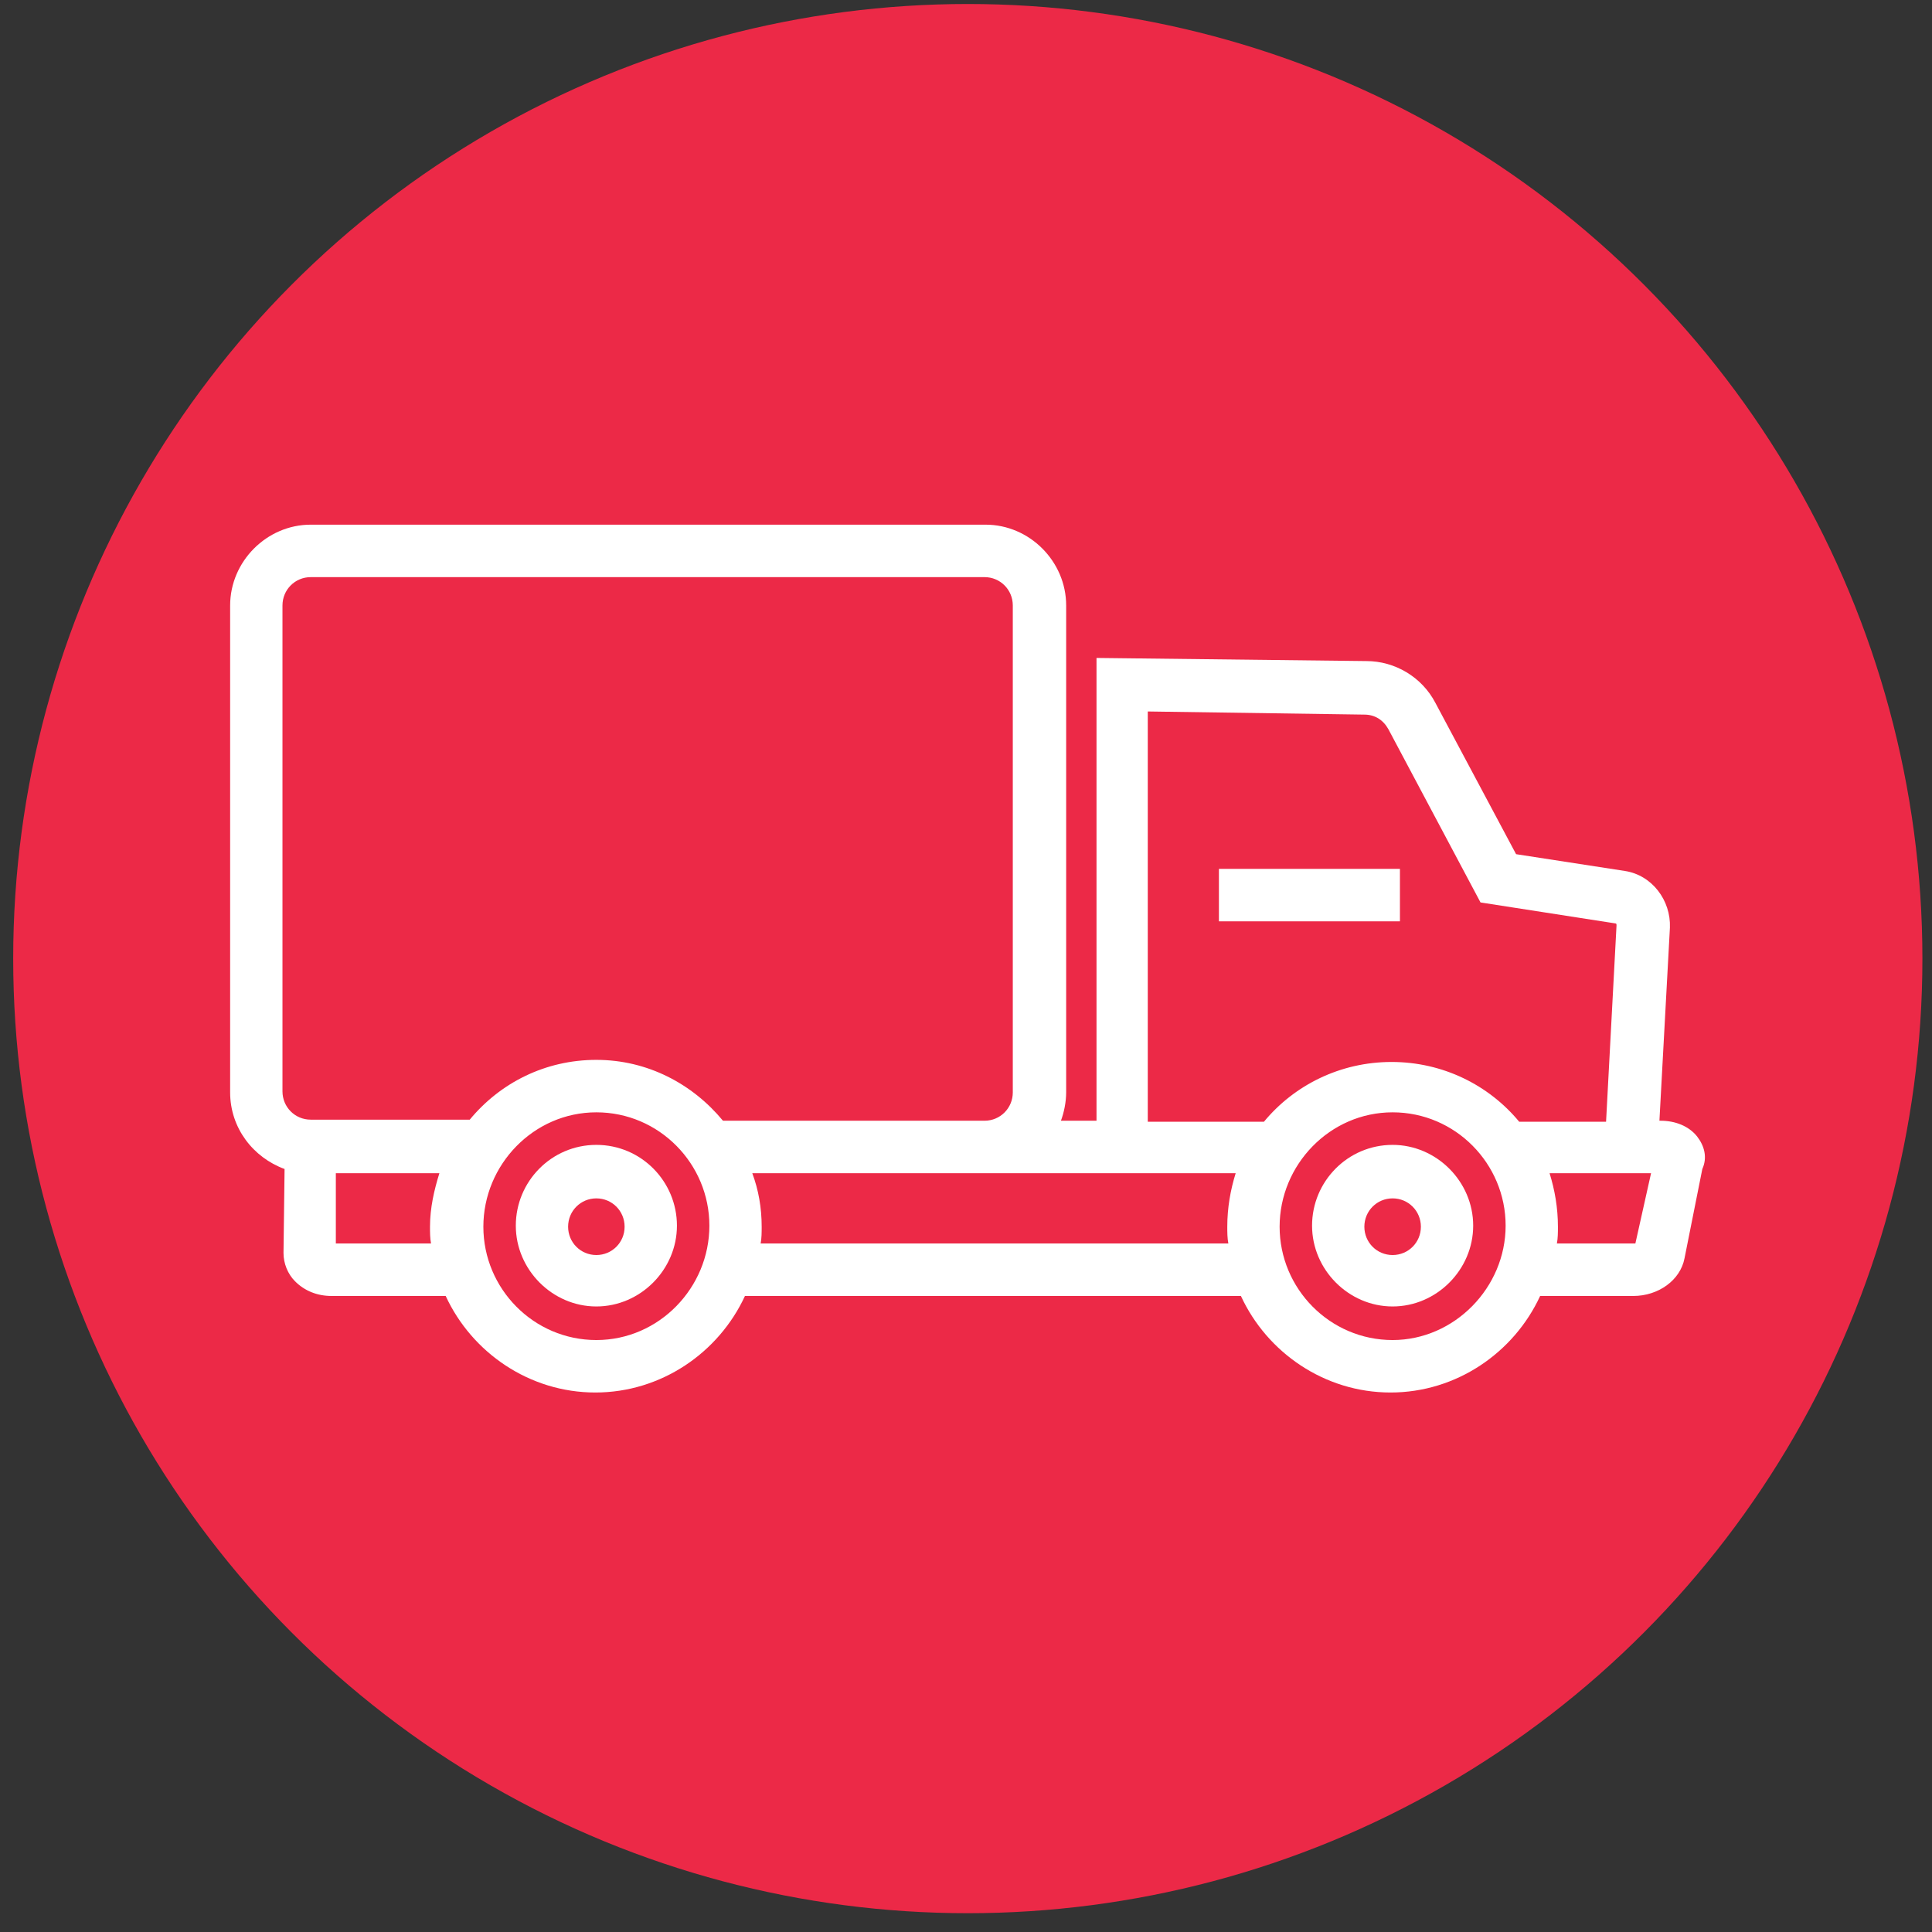
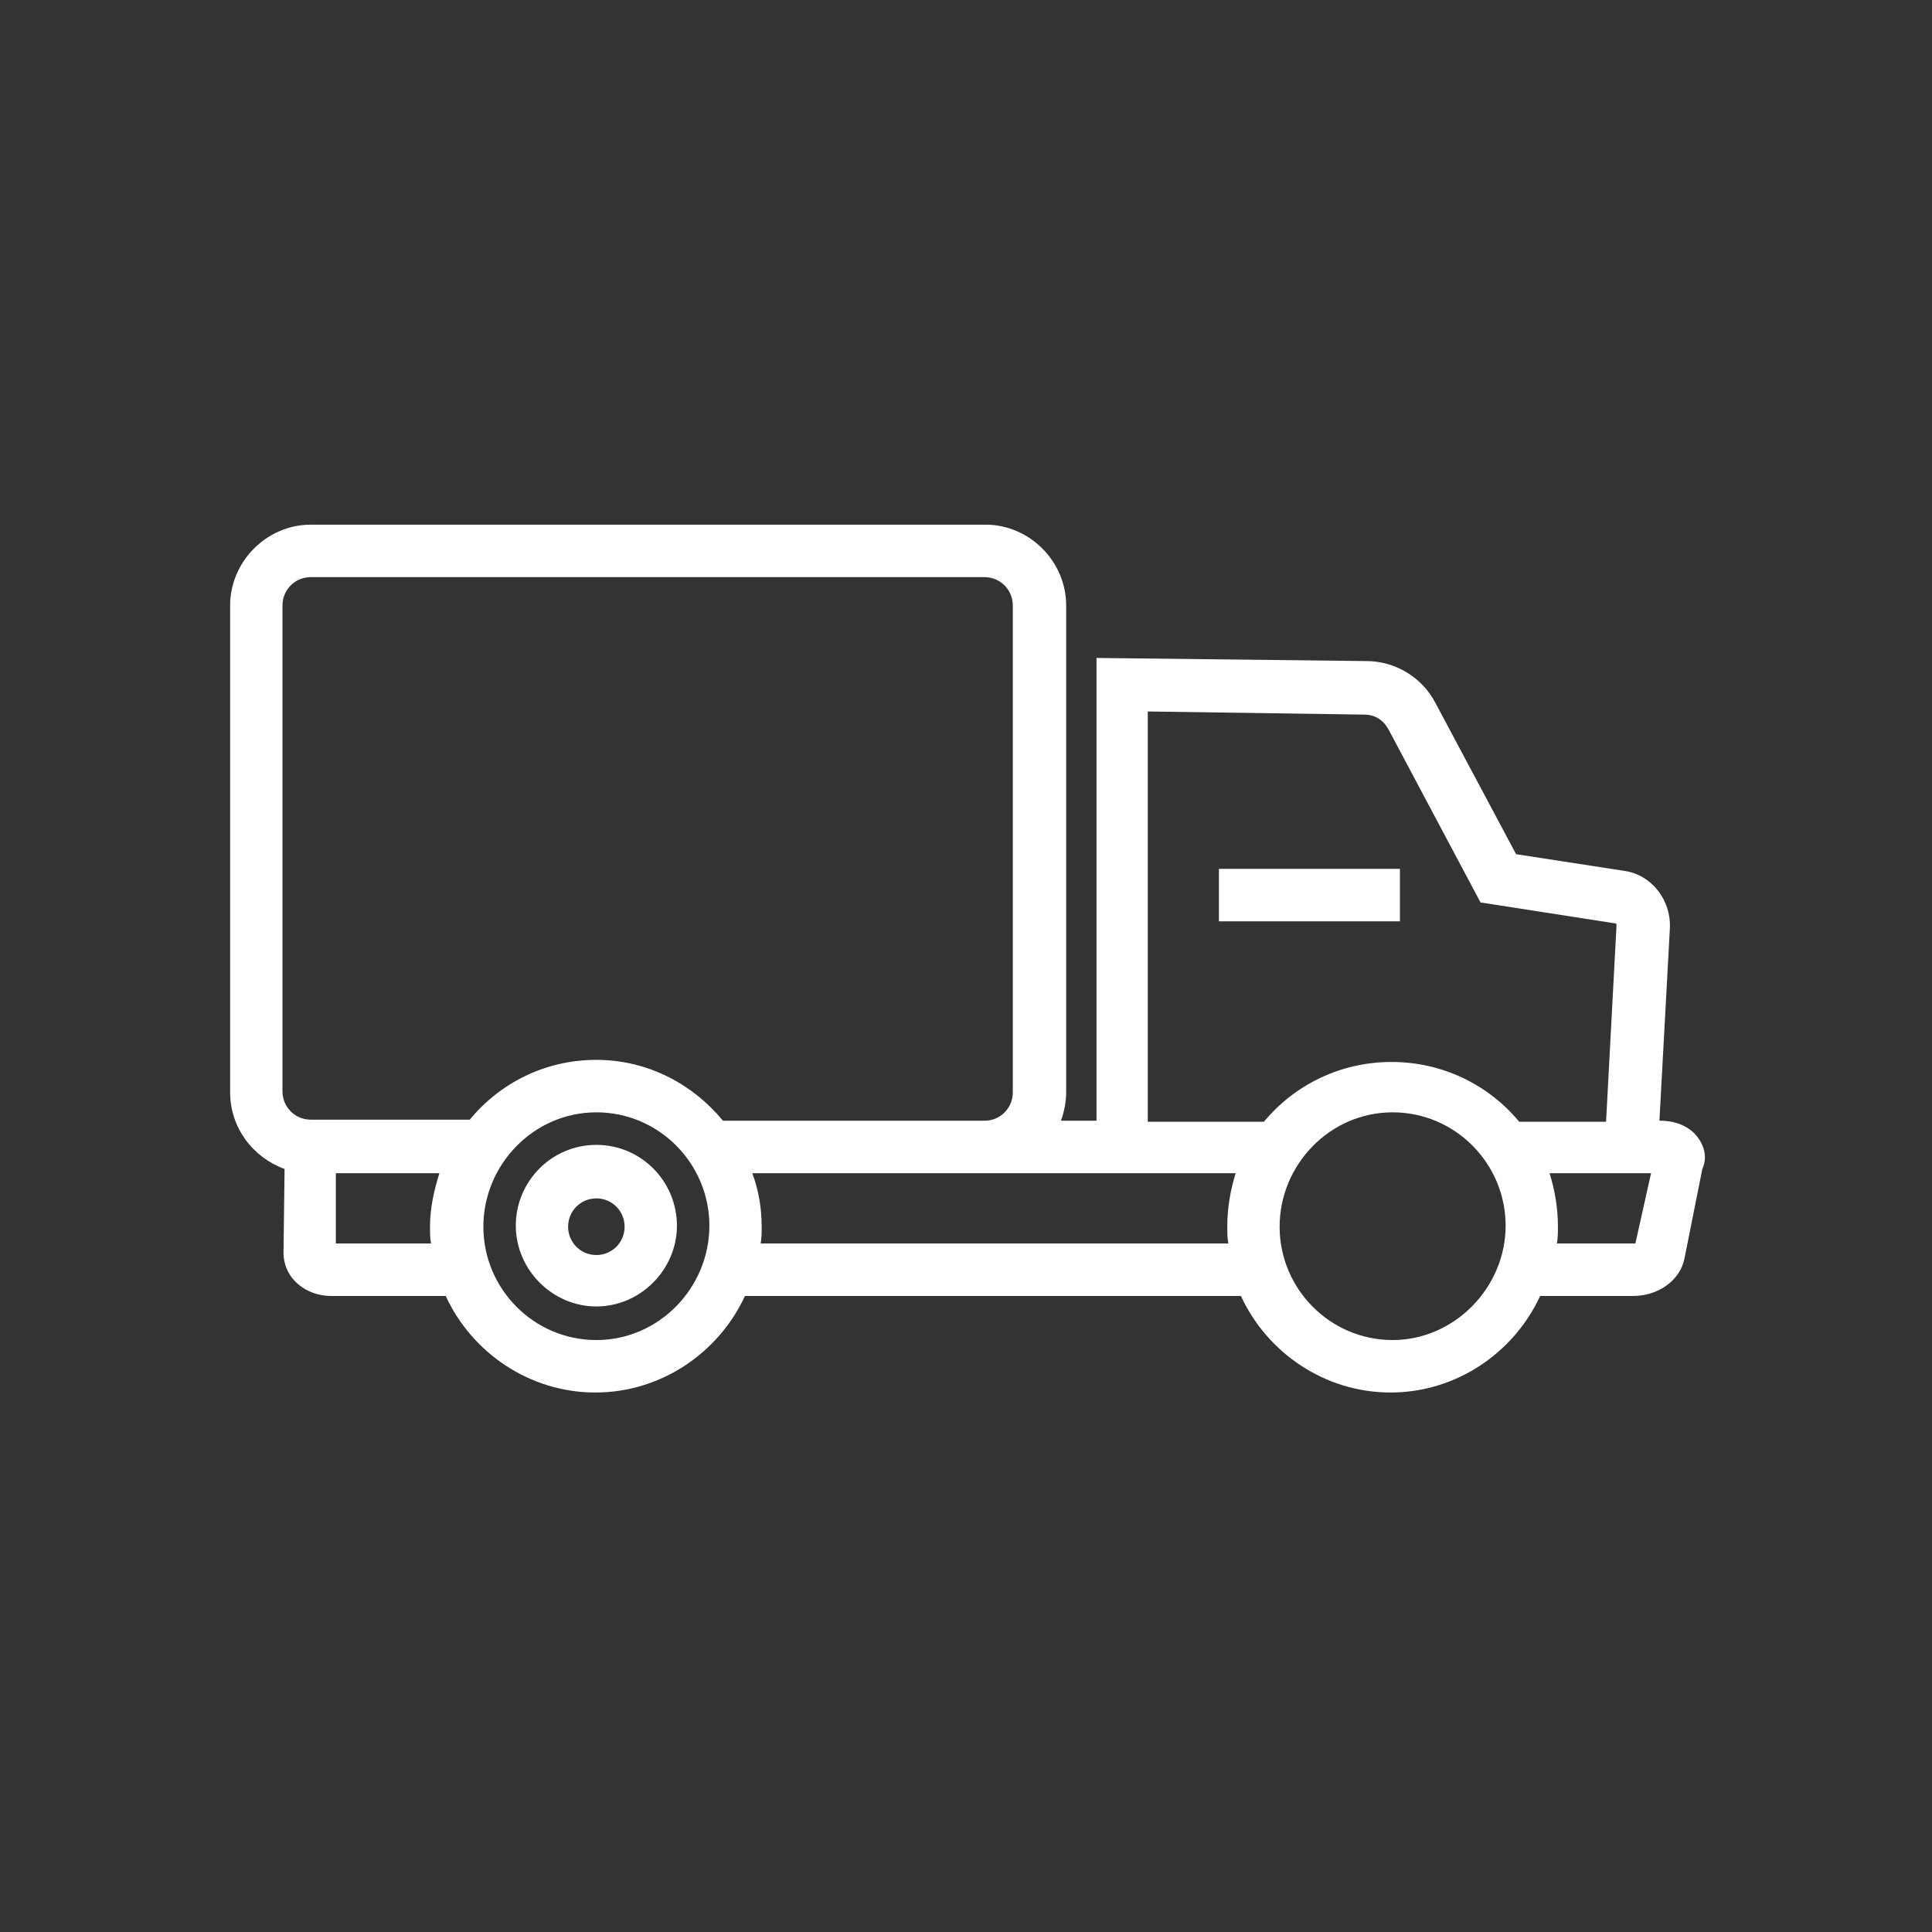
<svg xmlns="http://www.w3.org/2000/svg" width="58" height="58" viewBox="0 0 58 58" fill="none">
  <rect x="0" y="0" width="58" height="58" fill="#333333" stroke="none" />
-   <circle cx="29.054" cy="28.778" r="28.658" fill="#EC2947" />
  <path d="M50.948 34.117C50.697 33.802 50.289 33.645 49.849 33.645H49.817L50.132 27.848C50.163 27.029 49.597 26.273 48.781 26.147L45.514 25.643L43.095 21.107C42.687 20.319 41.87 19.846 41.022 19.846L32.918 19.752V33.645H31.85C31.944 33.393 32.007 33.078 32.007 32.794V18.177C32.007 16.854 30.908 15.751 29.588 15.751H9.328C8.009 15.751 6.909 16.854 6.909 18.177V32.794C6.909 33.865 7.6 34.748 8.543 35.094L8.511 37.614C8.511 37.929 8.637 38.244 8.857 38.465C9.139 38.748 9.516 38.906 9.956 38.906H13.38C14.165 40.607 15.893 41.804 17.872 41.804C19.851 41.804 21.578 40.607 22.364 38.906H37.253C38.038 40.607 39.766 41.804 41.745 41.804C43.724 41.804 45.451 40.607 46.236 38.906H49.032C49.786 38.906 50.446 38.433 50.571 37.772L51.105 35.094C51.262 34.748 51.168 34.401 50.948 34.117ZM34.457 21.359L40.959 21.453C41.273 21.453 41.525 21.611 41.682 21.894L44.446 27.092L48.498 27.722C48.529 27.722 48.529 27.754 48.529 27.785L48.215 33.676H45.608C44.697 32.574 43.315 31.881 41.776 31.881C40.237 31.881 38.855 32.574 37.944 33.676H34.457V21.359ZM8.48 18.177C8.48 17.704 8.857 17.326 9.328 17.326H29.557C30.028 17.326 30.405 17.704 30.405 18.177V32.794C30.405 33.267 30.028 33.645 29.557 33.645H21.704C20.793 32.542 19.442 31.818 17.903 31.818C16.364 31.818 15.013 32.511 14.102 33.613H9.328C8.857 33.613 8.48 33.235 8.48 32.763V18.177ZM10.082 37.331V35.22H13.191C13.034 35.724 12.909 36.26 12.909 36.827C12.909 36.984 12.909 37.173 12.94 37.331H10.082ZM17.903 40.229C16.018 40.229 14.511 38.685 14.511 36.827C14.511 34.968 16.018 33.393 17.903 33.393C19.788 33.393 21.296 34.937 21.296 36.795C21.296 38.654 19.788 40.229 17.903 40.229ZM22.835 37.331C22.866 37.173 22.866 36.984 22.866 36.827C22.866 36.26 22.772 35.724 22.584 35.22H37.096C36.939 35.724 36.844 36.26 36.844 36.827C36.844 36.984 36.844 37.173 36.876 37.331H22.835ZM41.807 40.229C39.923 40.229 38.415 38.685 38.415 36.827C38.415 34.968 39.923 33.393 41.807 33.393C43.692 33.393 45.2 34.937 45.2 36.795C45.2 38.654 43.661 40.229 41.807 40.229ZM49.095 37.331H46.739C46.77 37.173 46.77 36.984 46.77 36.827C46.77 36.26 46.676 35.724 46.519 35.22H49.566L49.095 37.331Z" fill="white" />
  <path d="M42.027 26.084H36.593V27.659H42.027V26.084Z" fill="white" />
  <path d="M17.903 34.37C16.552 34.37 15.485 35.472 15.485 36.795C15.485 38.118 16.584 39.221 17.903 39.221C19.223 39.221 20.322 38.118 20.322 36.795C20.322 35.472 19.254 34.37 17.903 34.37ZM17.903 37.677C17.432 37.677 17.055 37.299 17.055 36.827C17.055 36.354 17.432 35.976 17.903 35.976C18.374 35.976 18.751 36.354 18.751 36.827C18.751 37.299 18.374 37.677 17.903 37.677Z" fill="white" />
-   <path d="M41.807 34.37C40.457 34.37 39.389 35.472 39.389 36.795C39.389 38.118 40.488 39.221 41.807 39.221C43.127 39.221 44.226 38.118 44.226 36.795C44.226 35.472 43.127 34.37 41.807 34.37ZM41.807 37.677C41.336 37.677 40.959 37.299 40.959 36.827C40.959 36.354 41.336 35.976 41.807 35.976C42.279 35.976 42.656 36.354 42.656 36.827C42.656 37.299 42.279 37.677 41.807 37.677Z" fill="white" />
</svg>